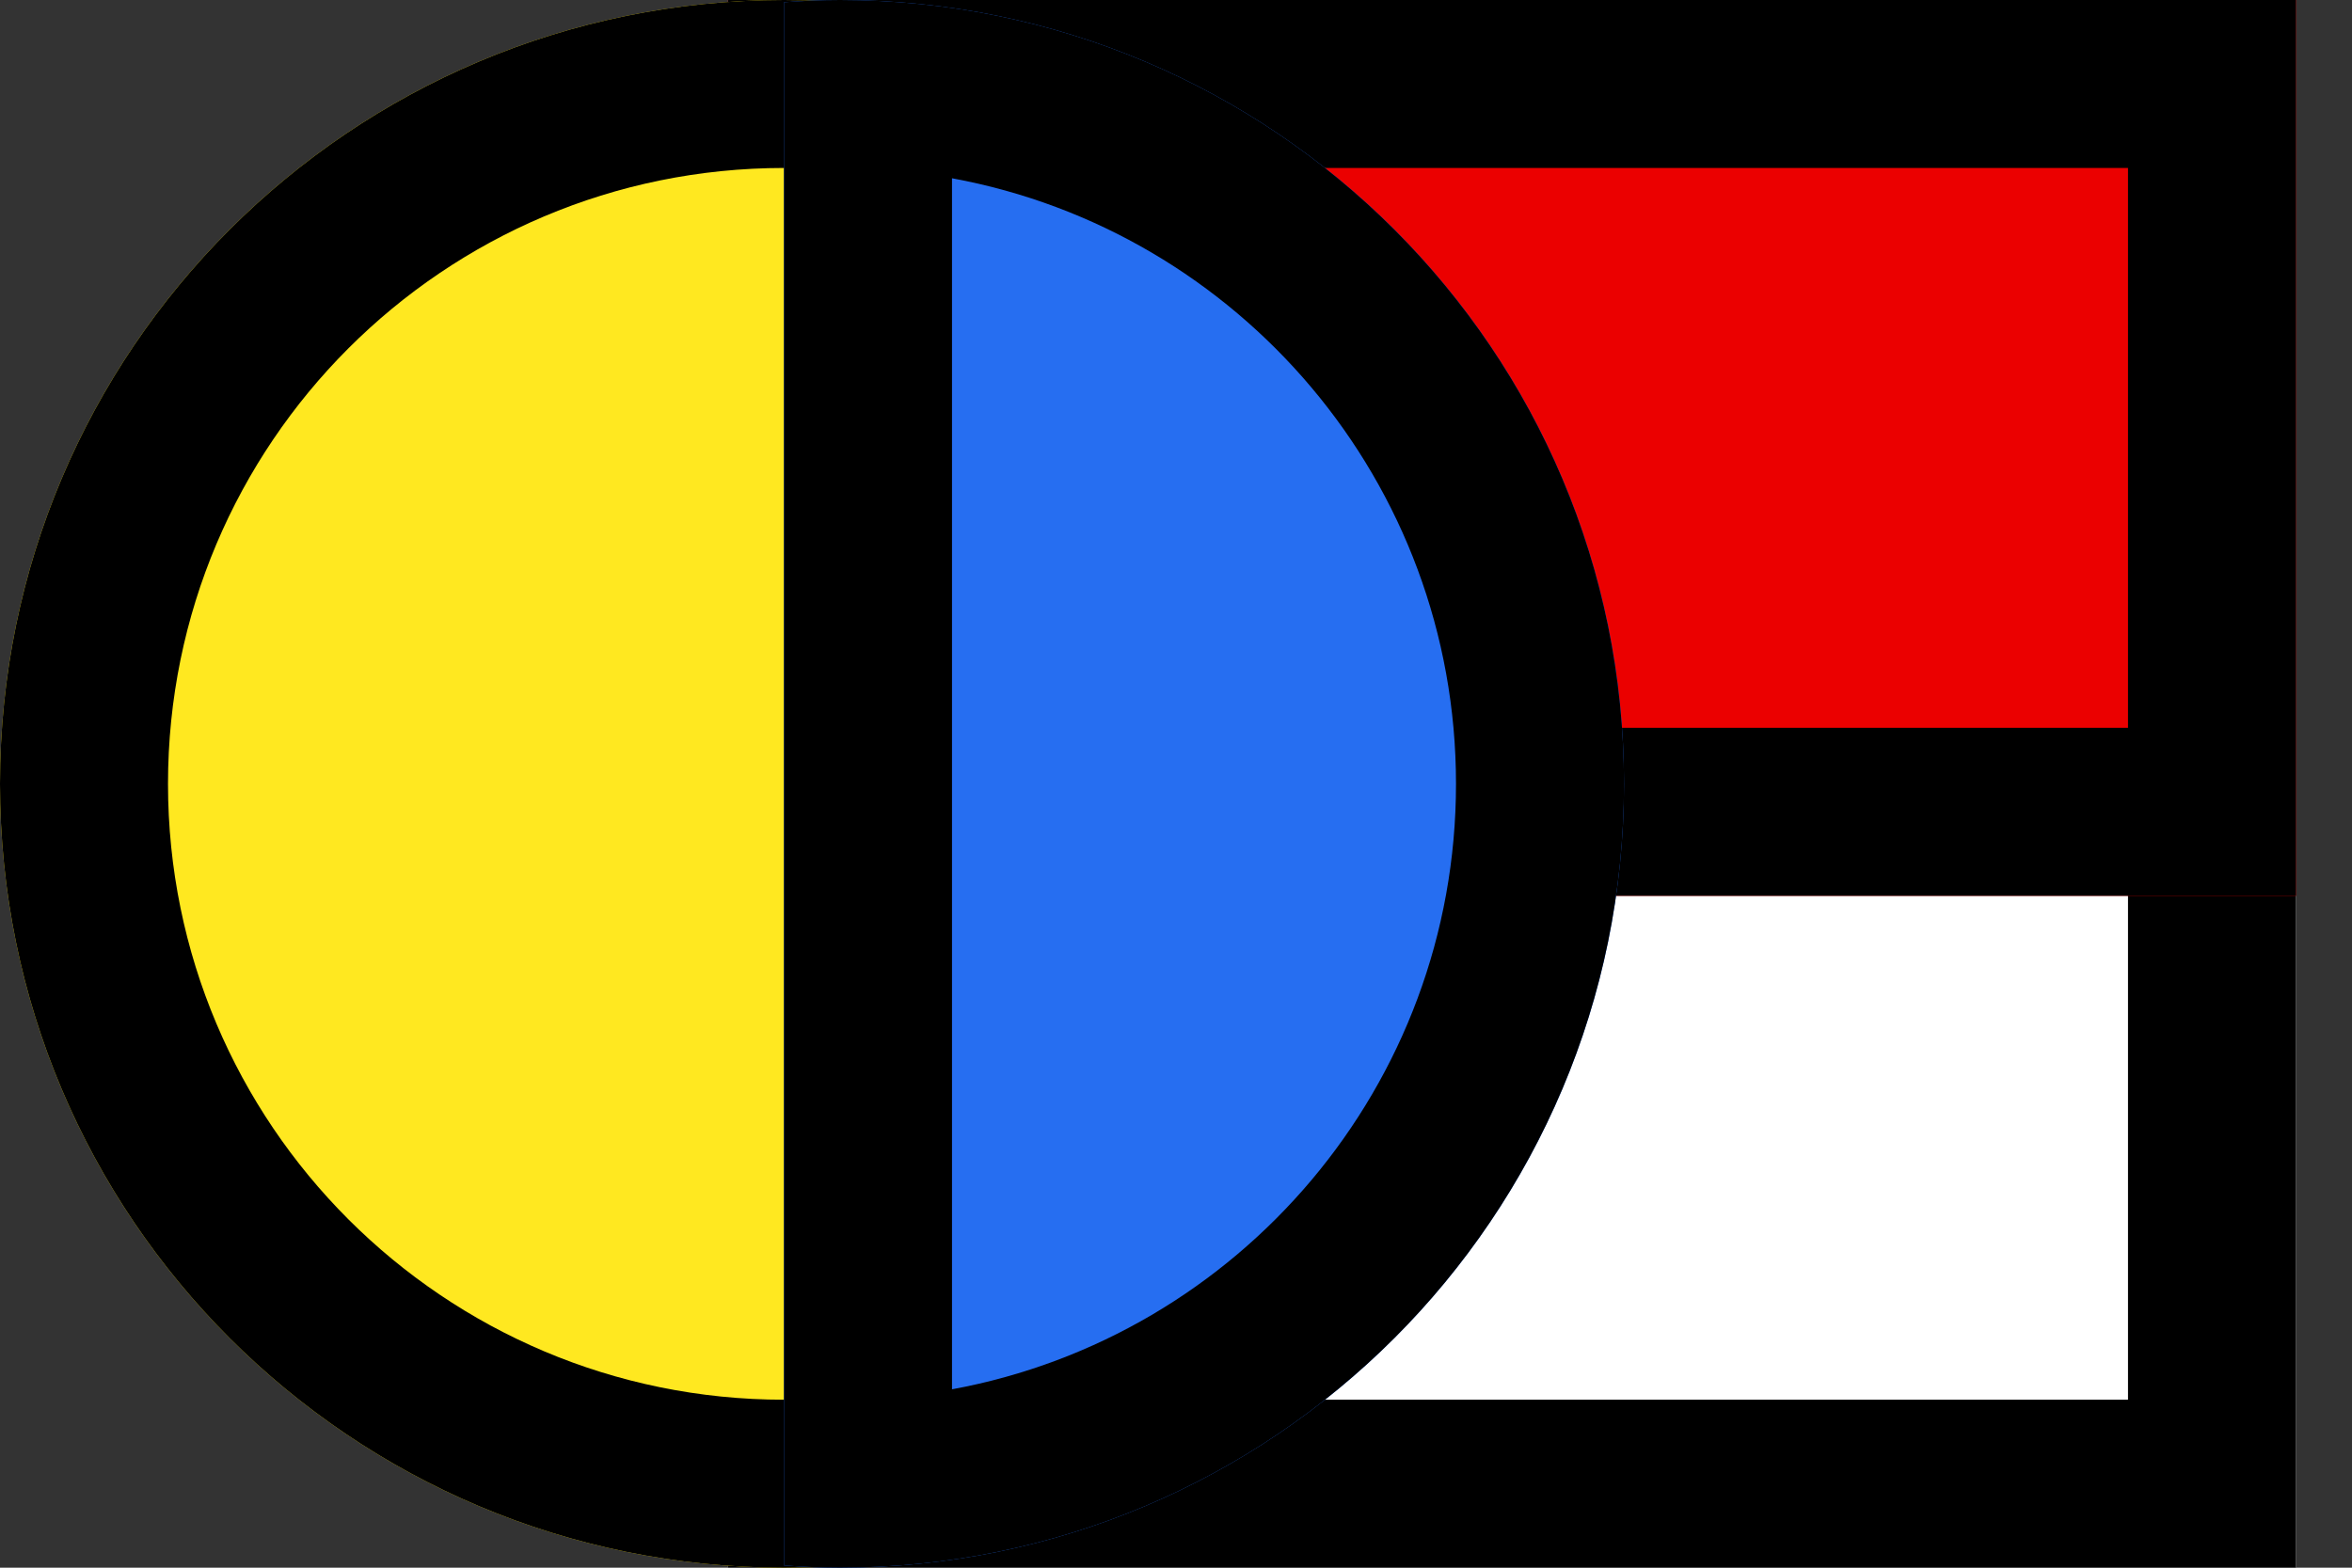
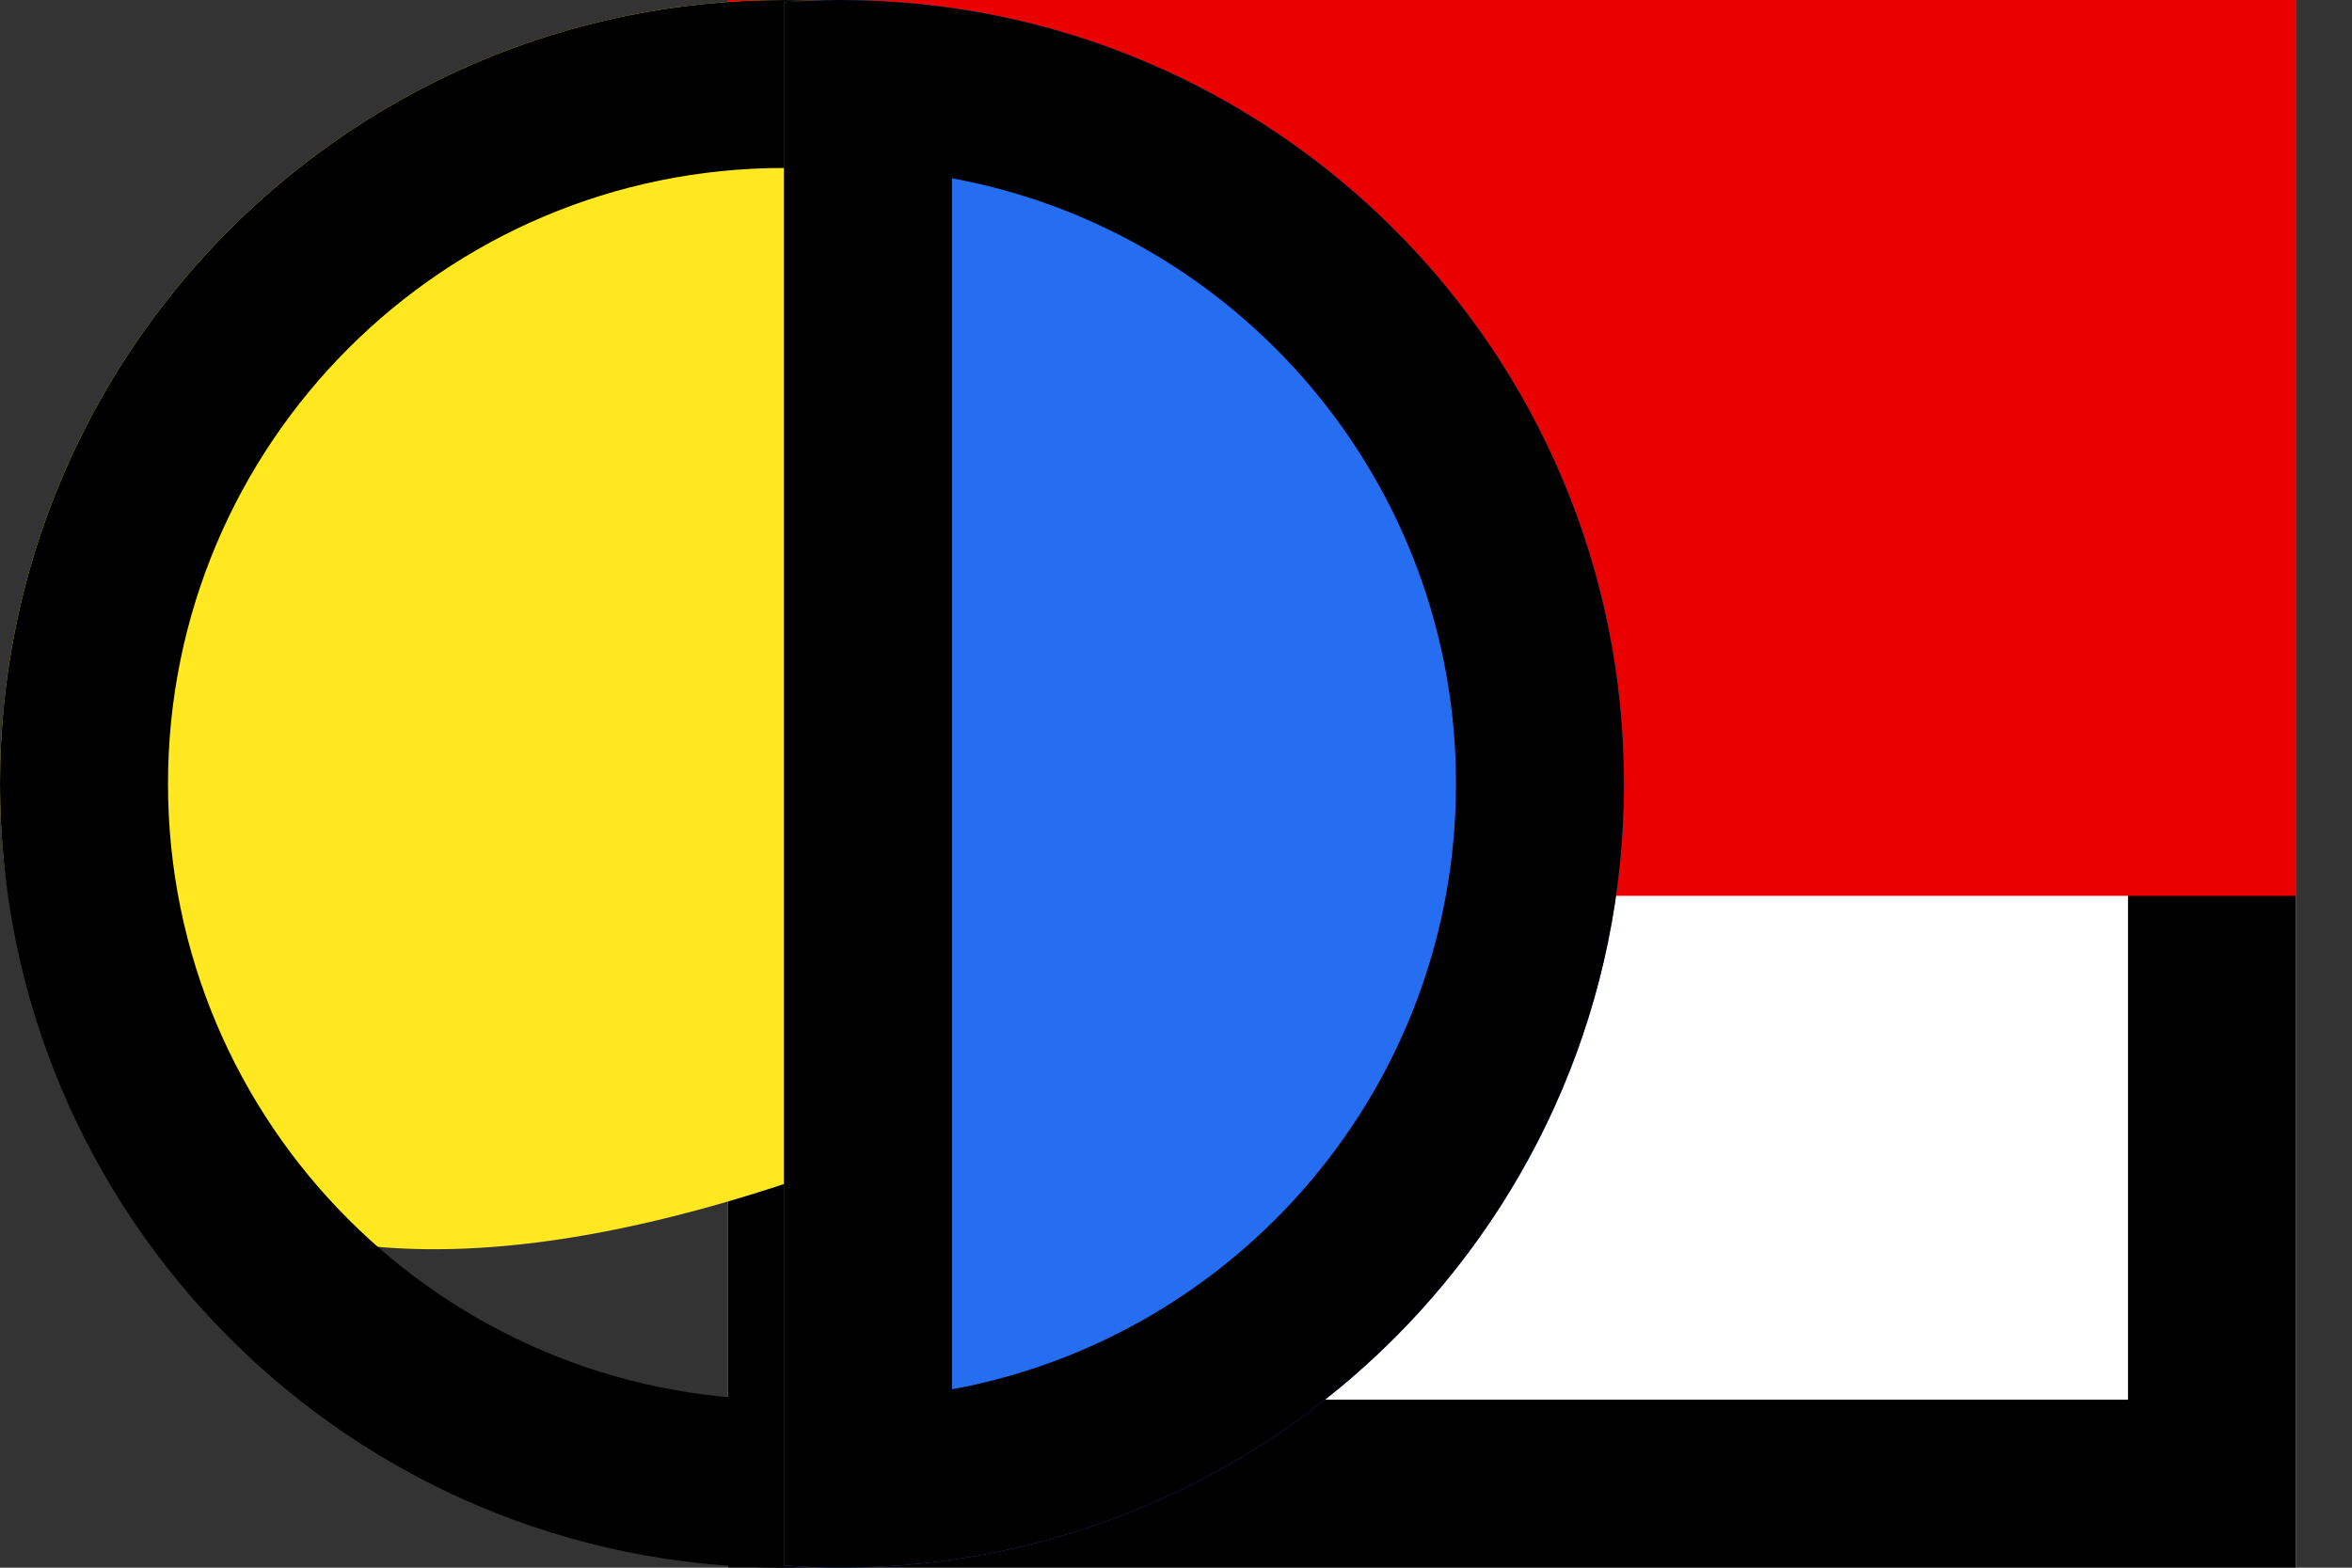
<svg xmlns="http://www.w3.org/2000/svg" width="21" height="14" viewBox="0 0 21 14" fill="none">
  <rect x="0" y="0" width="21" height="14" fill="#333333" stroke="none" />
  <path d="M6.5 0H20.5V14H6.5V0Z" fill="white" />
  <path d="M20.5 0V14H6.5V0H20.5ZM8 12.5H19V1.5H8V12.5Z" fill="black" />
  <path d="M6.5 0H20.5V8H6.5V0Z" fill="#EB0000" />
-   <path d="M20.5 0V8H6.5V0H20.5ZM8 6.5H19V1.5H8V6.5Z" fill="black" />
-   <path d="M14 7C14 10.866 10.866 14 7 14C3.134 14 0 10.866 0 7C0 3.134 3.134 0 7 0C10.866 0 14 3.134 14 7Z" fill="#FFE820" />
+   <path d="M14 7C3.134 14 0 10.866 0 7C0 3.134 3.134 0 7 0C10.866 0 14 3.134 14 7Z" fill="#FFE820" />
  <path d="M12.5 7C12.5 3.962 10.038 1.5 7 1.5C3.962 1.5 1.5 3.962 1.5 7C1.5 10.038 3.962 12.5 7 12.5V14C3.134 14 0 10.866 0 7C0 3.134 3.134 0 7 0C10.866 0 14 3.134 14 7C14 10.866 10.866 14 7 14V12.5C10.038 12.5 12.5 10.038 12.5 7Z" fill="black" />
  <path d="M7.5 0C11.366 0 14.5 3.134 14.5 7C14.5 10.866 11.366 14 7.5 14C7.332 14 7.165 13.992 7 13.98V0.02C7.165 0.008 7.332 0 7.5 0Z" fill="#266EF1" />
  <path d="M13 7C13 4.304 11.06 2.062 8.5 1.592V12.407C11.06 11.937 13 9.696 13 7ZM14.5 7C14.5 10.866 11.366 14 7.5 14C7.332 14 7.165 13.992 7 13.98V0.02C7.165 0.008 7.332 0 7.5 0C11.366 0 14.5 3.134 14.5 7Z" fill="black" />
</svg>